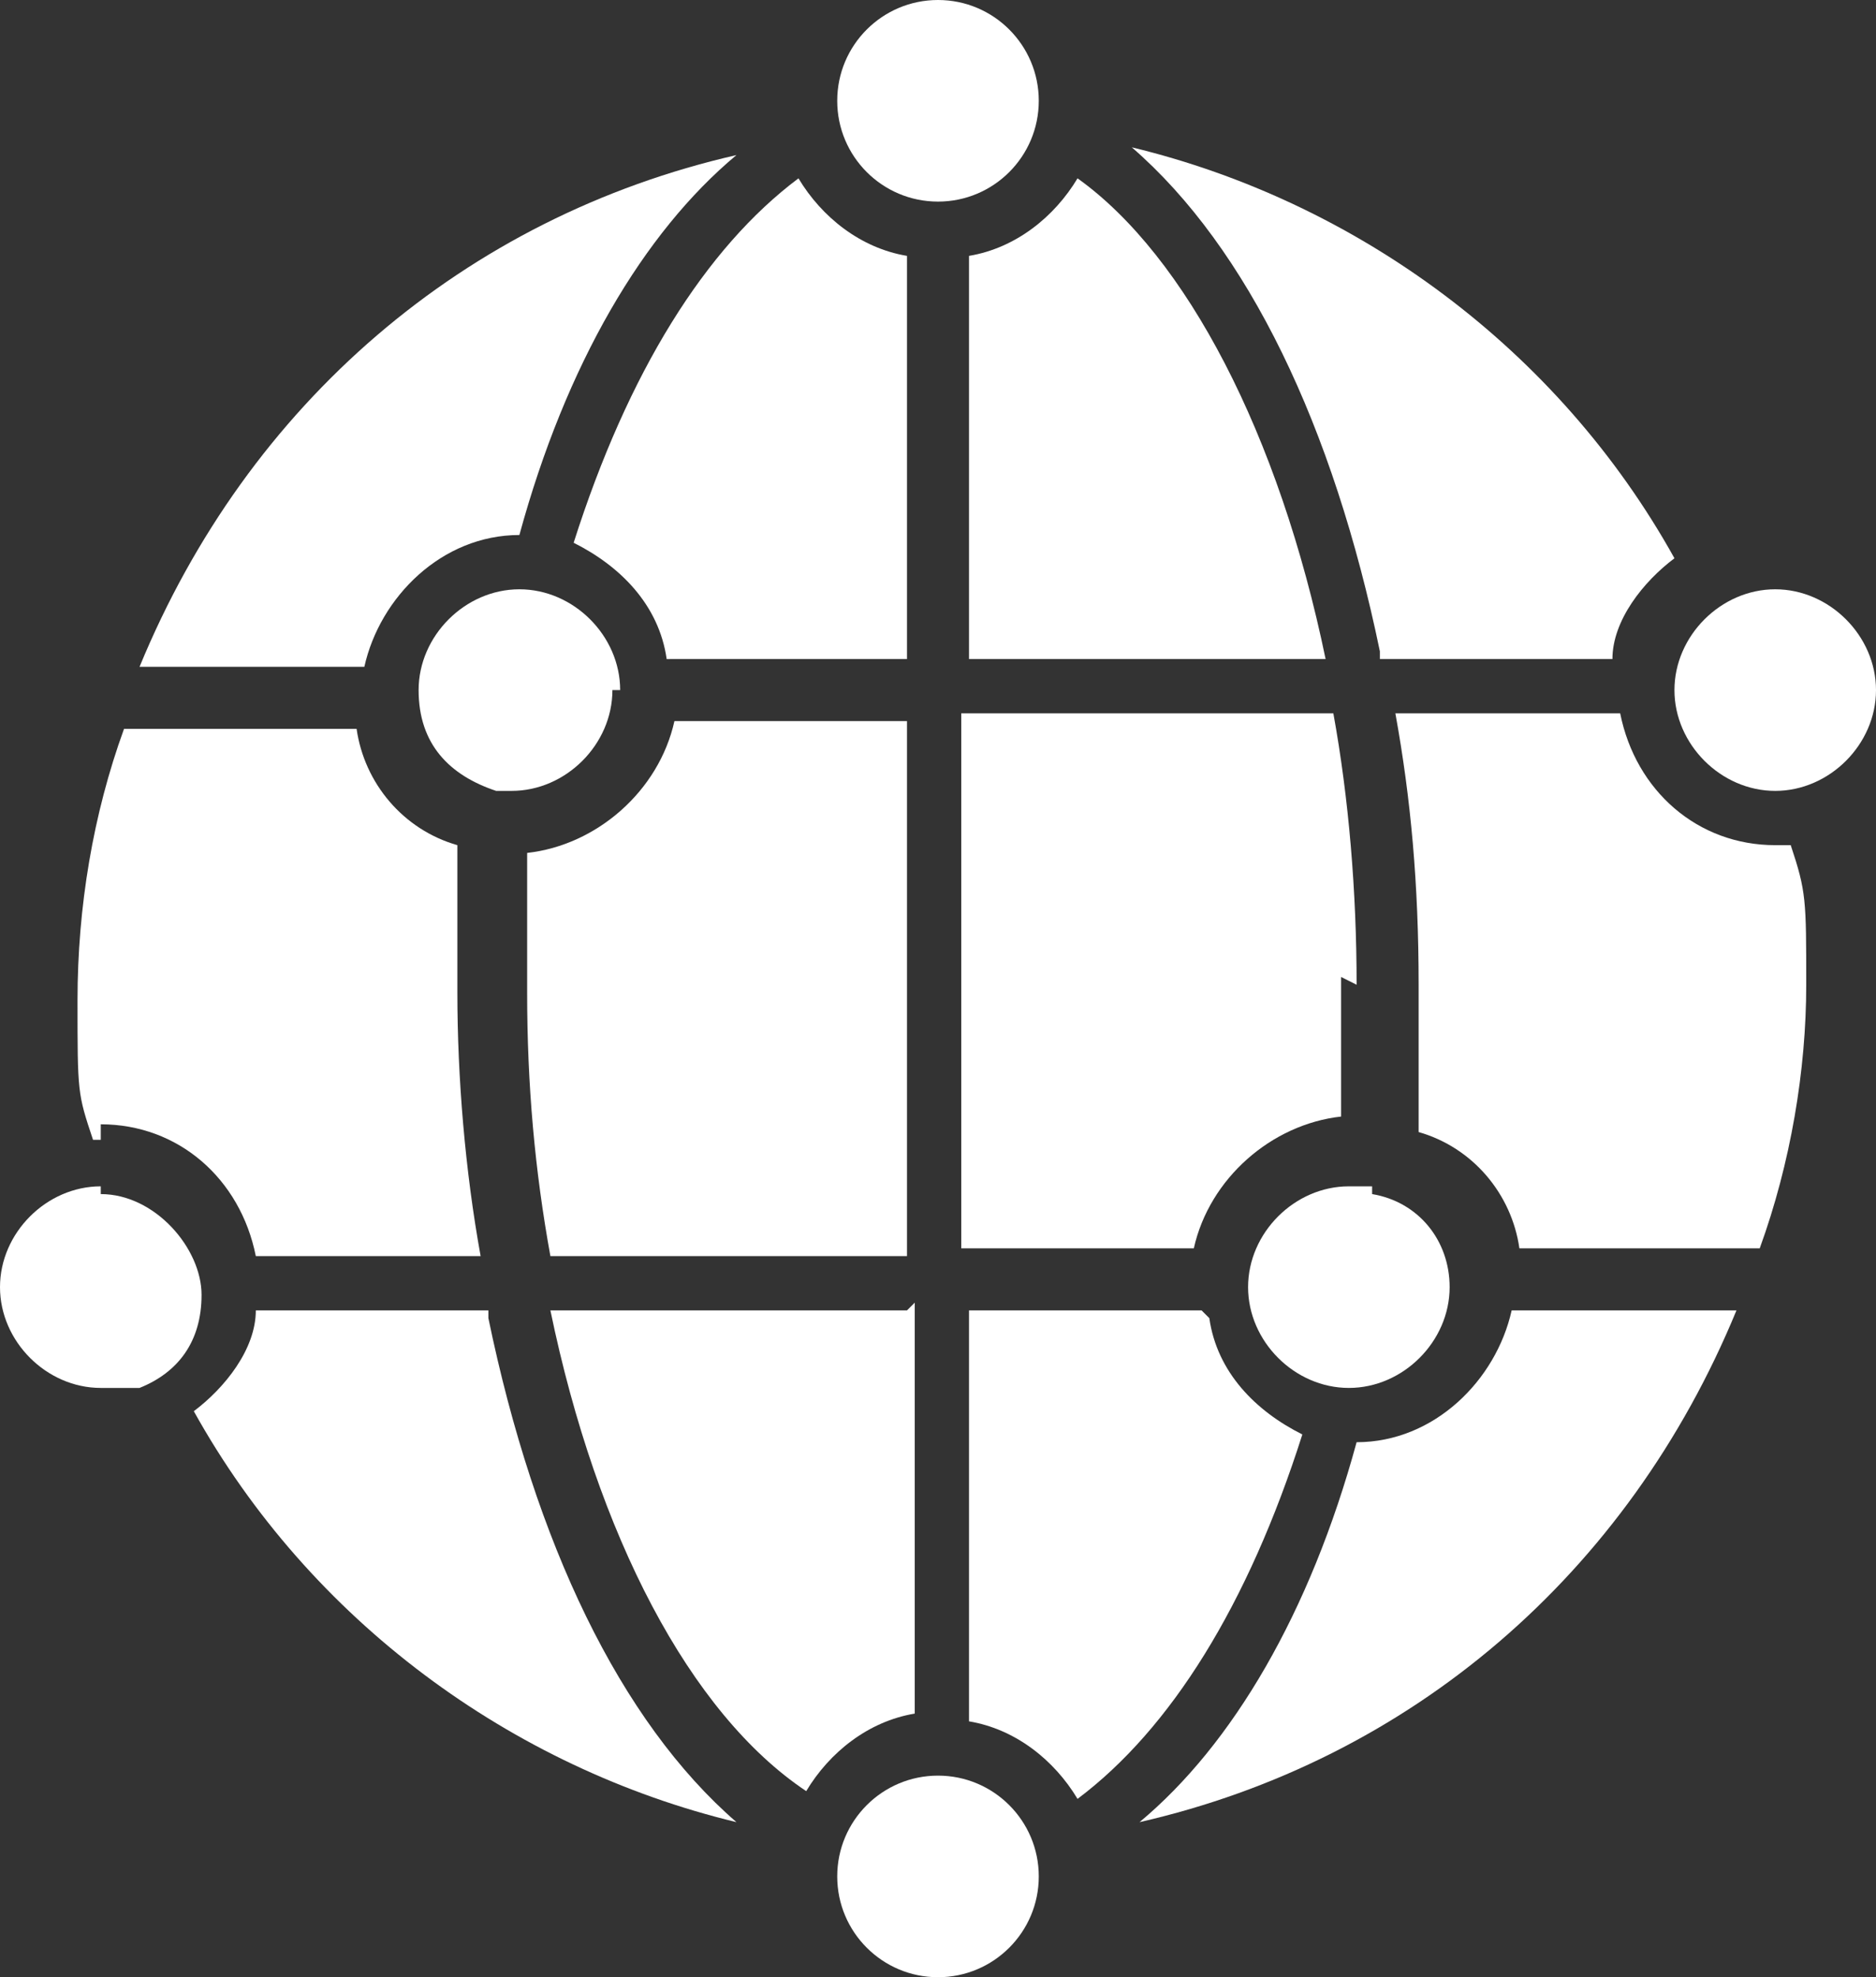
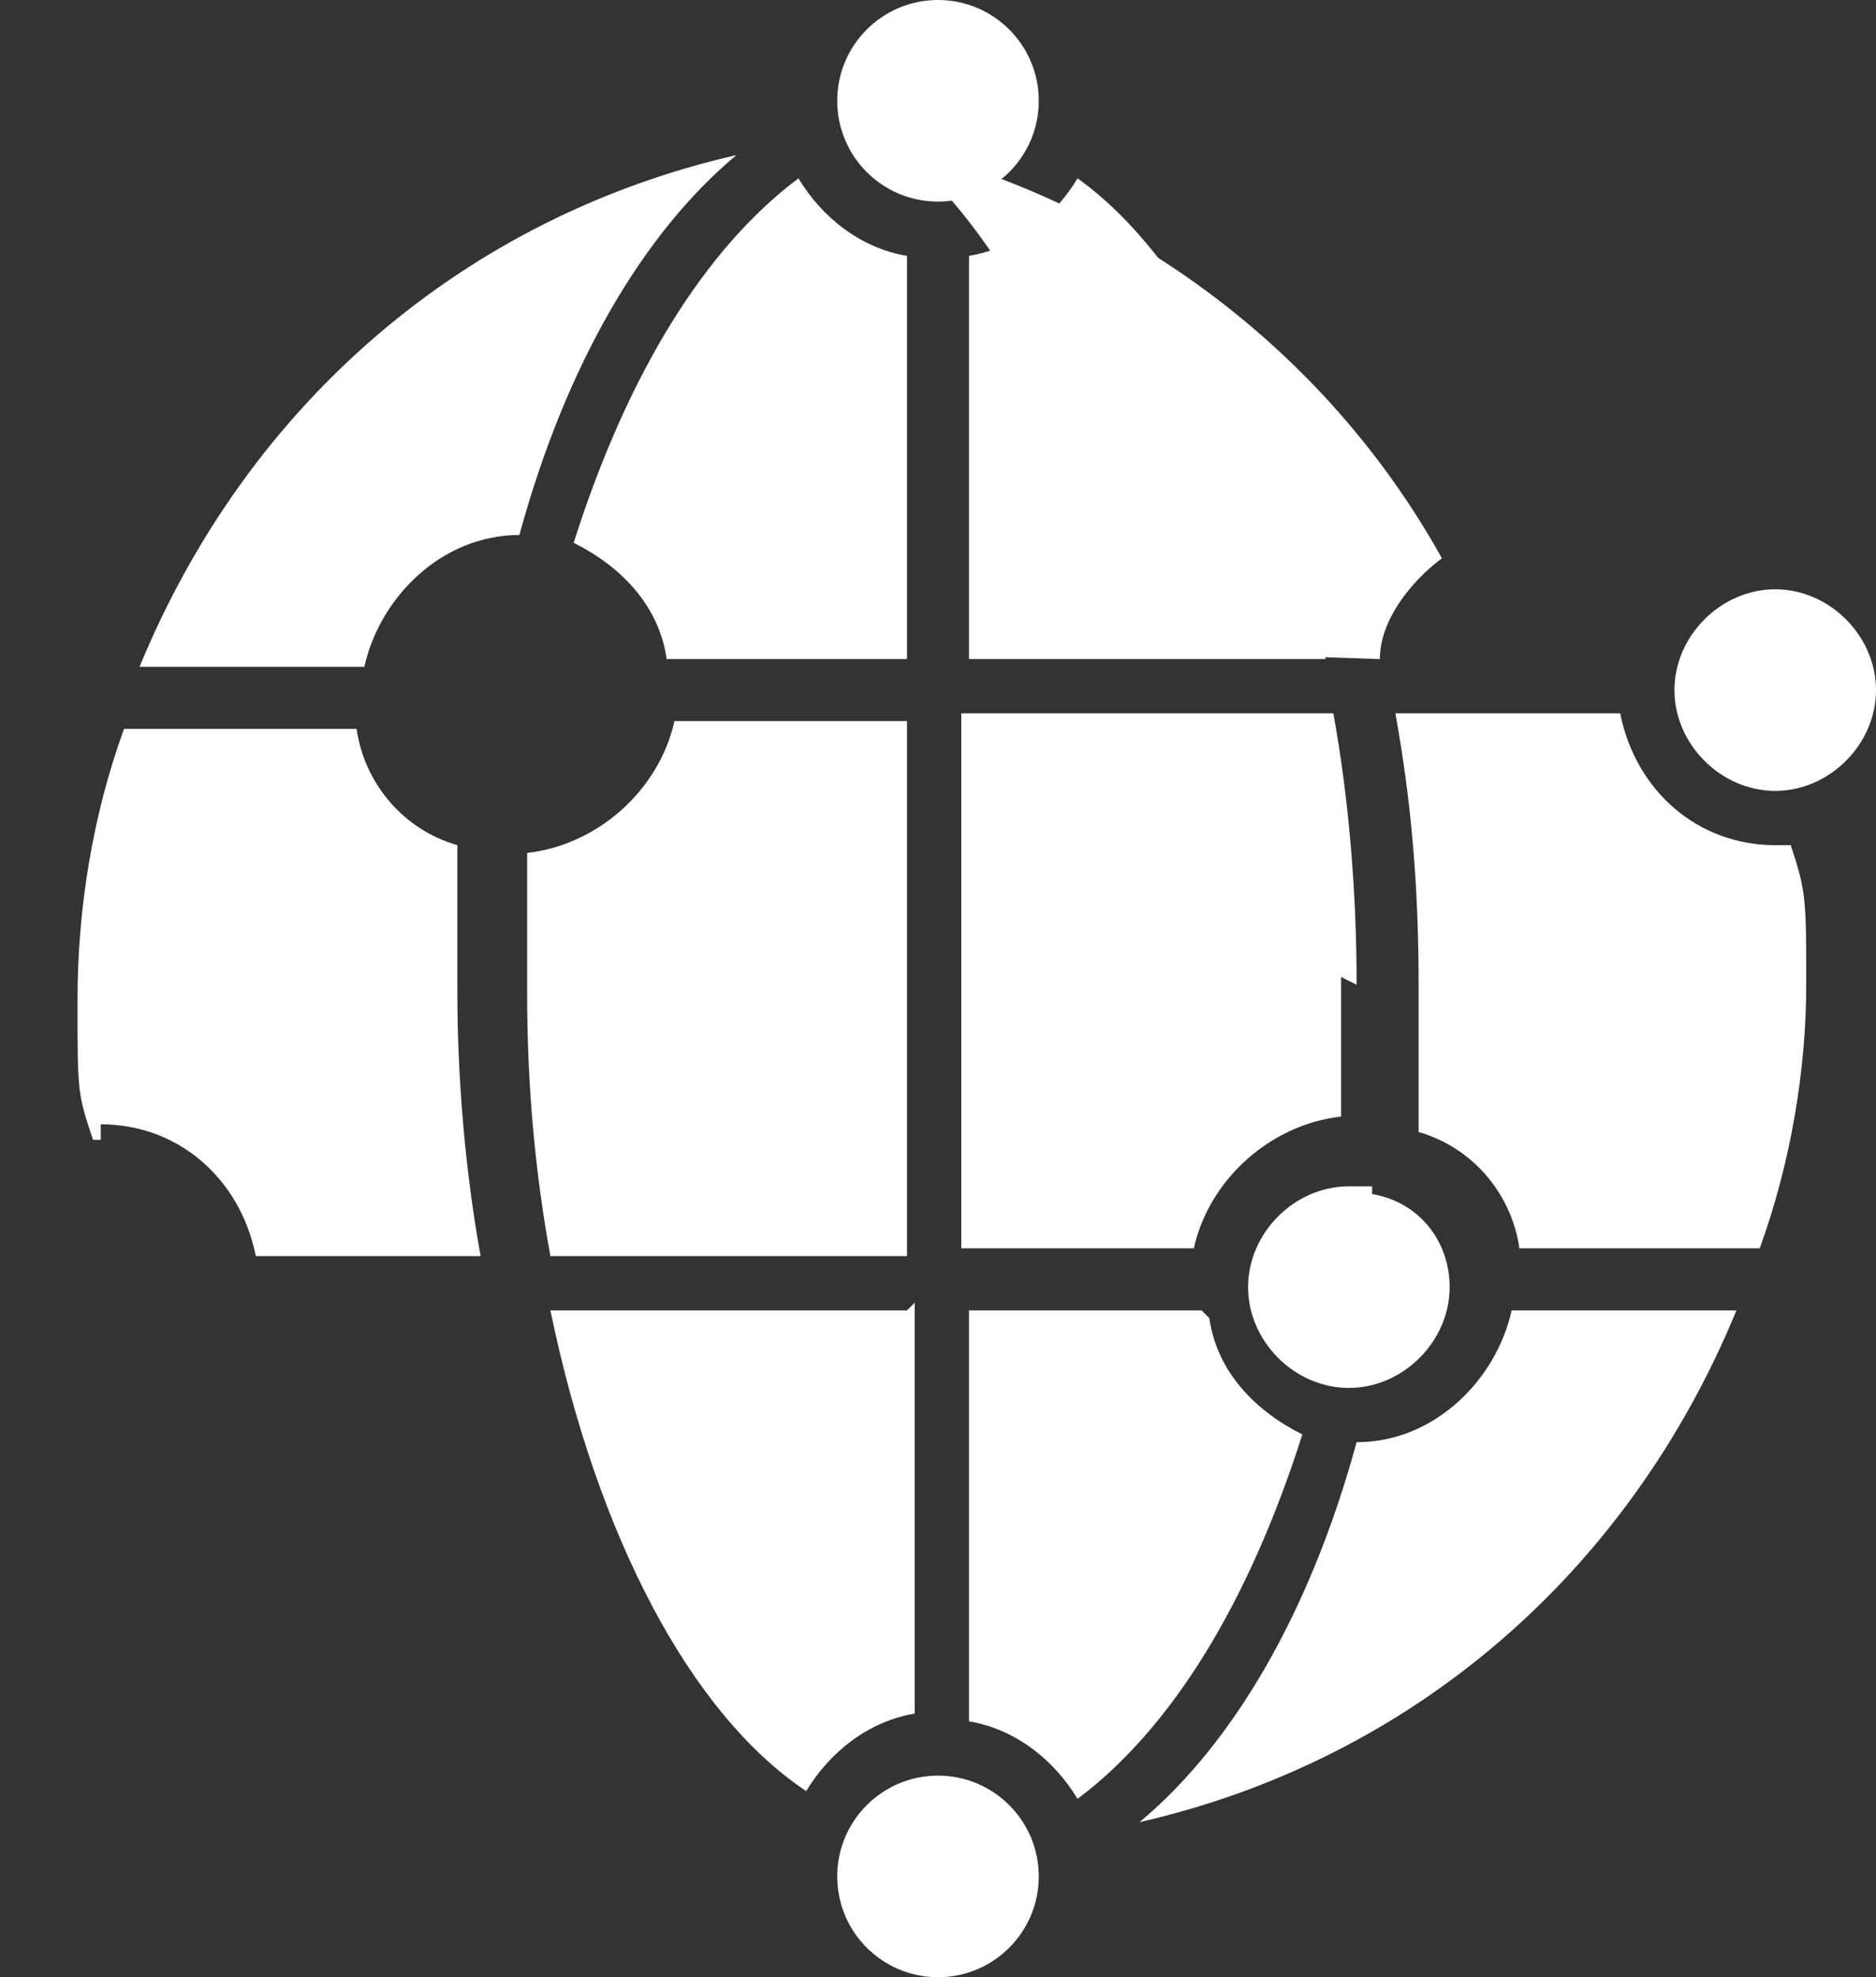
<svg xmlns="http://www.w3.org/2000/svg" id="Layer_1" version="1.1" viewBox="0 0 24.2 25.5">
  <rect x="0" y="0" width="24.2" height="25.5" fill="#333333" stroke="none" />
  <defs>
    <style>
      .st0 {
        fill: #fff;
      }
    </style>
  </defs>
  <path class="st0" d="M11.7,16.2v-6.9h-3c-.2.9-1,1.6-1.9,1.7,0,.6,0,1.2,0,1.8,0,1.2.1,2.3.3,3.4h4.8Z" />
  <path class="st0" d="M6.7,6.9s0,0,0,0c.6-2.2,1.6-3.9,2.8-4.9-3.5.8-6.3,3.2-7.7,6.6h2.9c.2-.9,1-1.7,2-1.7Z" />
  <path class="st0" d="M8.7,8.5h3V3.3c-.6-.1-1.1-.5-1.4-1-1.2.9-2.2,2.5-2.9,4.7.6.3,1.1.8,1.2,1.5Z" />
-   <path class="st0" d="M8,8.9c0-.7-.6-1.3-1.3-1.3s-1.3.6-1.3,1.3.4,1.1,1,1.3c0,0,0,0,0,0,0,0,0,0,0,0,0,0,.2,0,.2,0,.7,0,1.3-.6,1.3-1.3Z" />
  <circle class="st0" cx="12.1" cy="1.3" r="1.3" />
  <path class="st0" d="M17.5,12.7c0-1.2-.1-2.4-.3-3.5h-4.8v6.9h3c.2-.9,1-1.6,1.9-1.7,0-.6,0-1.2,0-1.8Z" />
-   <path class="st0" d="M17.8,8.5h3c0-.5.4-1,.8-1.3-1.5-2.7-4.1-4.6-7-5.3,1.5,1.3,2.6,3.6,3.2,6.5Z" />
+   <path class="st0" d="M17.8,8.5c0-.5.4-1,.8-1.3-1.5-2.7-4.1-4.6-7-5.3,1.5,1.3,2.6,3.6,3.2,6.5Z" />
  <path class="st0" d="M17.7,15.3s0,0,0,0c0,0,0,0,0,0,0,0-.2,0-.3,0-.7,0-1.3.6-1.3,1.3s.6,1.3,1.3,1.3,1.3-.6,1.3-1.3c0,0,0,0,0,0s0,0,0,0c0-.6-.4-1.1-1-1.2Z" />
  <path class="st0" d="M12.5,8.5h4.6c-.6-2.9-1.8-5.2-3.2-6.2-.3.5-.8.9-1.4,1v5.2Z" />
-   <path class="st0" d="M6.3,16.9h-3c0,.5-.4,1-.8,1.3,1.5,2.7,4.1,4.6,7,5.3-1.5-1.3-2.6-3.6-3.2-6.5Z" />
  <path class="st0" d="M22.9,10.9c-1,0-1.8-.7-2-1.7h-2.9c.2,1.1.3,2.2.3,3.5s0,1.3,0,1.9c.7.2,1.2.8,1.3,1.5h3.1c.4-1.1.6-2.3.6-3.4s0-1.2-.2-1.8c0,0,0,0-.1,0Z" />
  <path class="st0" d="M15.5,16.9h-3v5.3c.6.1,1.1.5,1.4,1,1.2-.9,2.2-2.5,2.9-4.7-.6-.3-1.1-.8-1.2-1.5Z" />
  <path class="st0" d="M17.5,18.6s0,0,0,0c-.6,2.2-1.6,3.9-2.8,4.9,3.5-.8,6.3-3.2,7.7-6.6h-2.9c-.2.9-1,1.7-2,1.7Z" />
  <path class="st0" d="M22.9,7.6c-.7,0-1.3.6-1.3,1.3s.6,1.3,1.3,1.3,1.3-.6,1.3-1.3-.6-1.3-1.3-1.3Z" />
  <path class="st0" d="M1.3,14.5c1,0,1.8.7,2,1.7h2.9c-.2-1.1-.3-2.3-.3-3.4s0-1.3,0-1.9c-.7-.2-1.2-.8-1.3-1.5H1.6c-.4,1.1-.6,2.3-.6,3.5s0,1.2.2,1.8c0,0,0,0,.1,0Z" />
-   <path class="st0" d="M1.3,15.3c-.7,0-1.3.6-1.3,1.3s.6,1.3,1.3,1.3.3,0,.5,0c0,0,0,0,0,0,0,0,0,0,0,0,.5-.2.8-.6.8-1.2s-.6-1.3-1.3-1.3Z" />
  <path class="st0" d="M11.7,16.9h-4.6c.6,2.9,1.8,5.2,3.3,6.2.3-.5.8-.9,1.4-1v-5.3Z" />
  <circle class="st0" cx="12.1" cy="24.2" r="1.3" />
</svg>